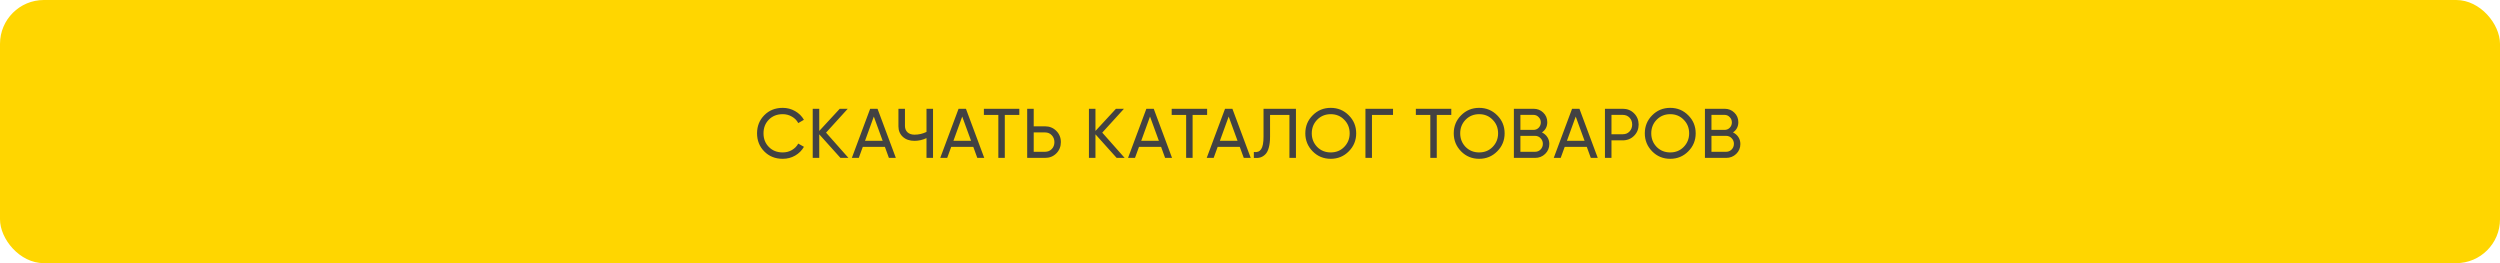
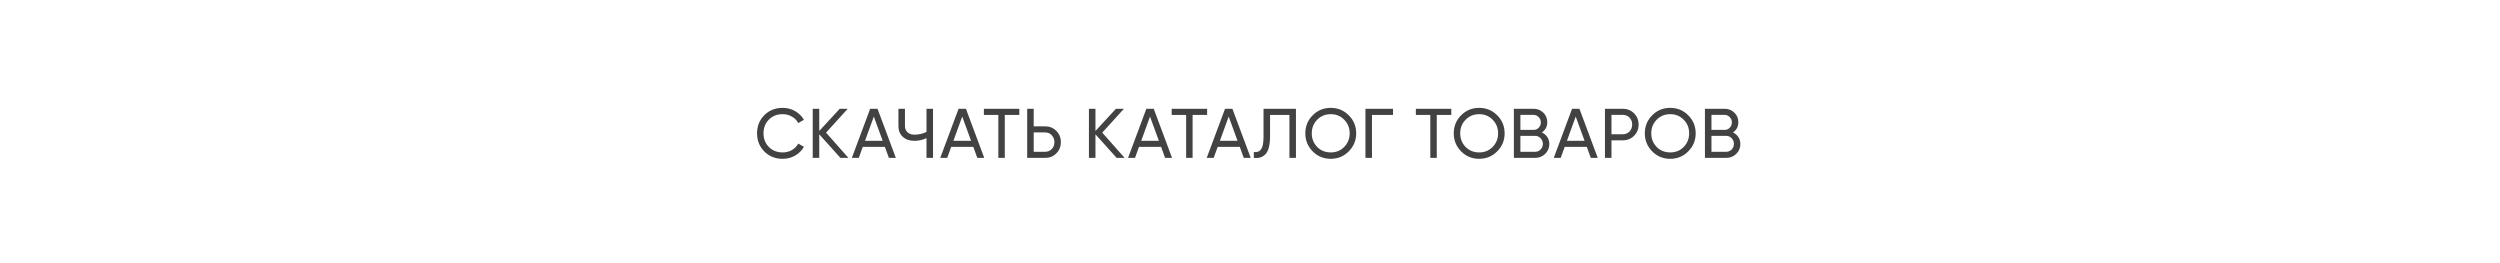
<svg xmlns="http://www.w3.org/2000/svg" width="570" height="60" viewBox="0 0 570 60" fill="none">
-   <rect width="570" height="60" rx="10" fill="#FFD600" />
  <path d="M178.464 36.208C176.757 36.208 175.355 35.648 174.256 34.528C173.157 33.419 172.608 32.043 172.608 30.4C172.608 28.757 173.157 27.381 174.256 26.272C175.355 25.152 176.757 24.592 178.464 24.592C179.477 24.592 180.416 24.837 181.28 25.328C182.144 25.819 182.816 26.48 183.296 27.312L182 28.064C181.68 27.445 181.2 26.955 180.56 26.592C179.931 26.219 179.232 26.032 178.464 26.032C177.163 26.032 176.107 26.448 175.296 27.28C174.485 28.101 174.08 29.141 174.08 30.4C174.08 31.648 174.485 32.683 175.296 33.504C176.107 34.336 177.163 34.752 178.464 34.752C179.232 34.752 179.931 34.571 180.56 34.208C181.2 33.835 181.68 33.344 182 32.736L183.296 33.472C182.827 34.304 182.16 34.971 181.296 35.472C180.443 35.963 179.499 36.208 178.464 36.208ZM188.341 30.24L193.445 36H191.621L186.789 30.624V36H185.301V24.8H186.789V29.856L191.461 24.8H193.285L188.341 30.24ZM204.253 36H202.669L201.757 33.488H196.717L195.805 36H194.221L198.397 24.8H200.077L204.253 36ZM199.229 26.576L197.229 32.096H201.245L199.229 26.576ZM211.242 30.08V24.8H212.73V36H211.242V31.488C210.367 31.904 209.45 32.112 208.49 32.112C207.402 32.112 206.522 31.808 205.85 31.2C205.178 30.581 204.842 29.781 204.842 28.8V24.8H206.33V28.704C206.33 29.312 206.522 29.797 206.906 30.16C207.301 30.523 207.834 30.704 208.506 30.704C209.466 30.704 210.378 30.496 211.242 30.08ZM224.409 36H222.825L221.913 33.488H216.873L215.961 36H214.377L218.553 24.8H220.233L224.409 36ZM219.385 26.576L217.385 32.096H221.401L219.385 26.576ZM224.325 24.8H232.405V26.208H229.093V36H227.621V26.208H224.325V24.8ZM235.686 28.8H238.262C239.286 28.8 240.145 29.147 240.838 29.84C241.531 30.533 241.878 31.387 241.878 32.4C241.878 33.424 241.531 34.283 240.838 34.976C240.155 35.659 239.297 36 238.262 36H234.198V24.8H235.686V28.8ZM235.686 34.608H238.262C238.881 34.608 239.393 34.4 239.798 33.984C240.203 33.568 240.406 33.04 240.406 32.4C240.406 31.781 240.203 31.259 239.798 30.832C239.403 30.405 238.891 30.192 238.262 30.192H235.686V34.608ZM251.316 30.24L256.42 36H254.596L249.764 30.624V36H248.276V24.8H249.764V29.856L254.436 24.8H256.26L251.316 30.24ZM267.227 36H265.643L264.731 33.488H259.691L258.779 36H257.195L261.371 24.8H263.051L267.227 36ZM262.203 26.576L260.203 32.096H264.219L262.203 26.576ZM267.144 24.8H275.224V26.208H271.912V36H270.44V26.208H267.144V24.8ZM285.164 36H283.58L282.668 33.488H277.628L276.716 36H275.132L279.308 24.8H280.988L285.164 36ZM280.14 26.576L278.14 32.096H282.156L280.14 26.576ZM285.876 36V34.656C286.634 34.763 287.188 34.549 287.54 34.016C287.903 33.483 288.084 32.528 288.084 31.152V24.8H295.476V36H293.988V26.208H289.572V31.152C289.572 32.144 289.476 32.981 289.284 33.664C289.103 34.347 288.836 34.859 288.484 35.2C288.143 35.541 287.759 35.776 287.332 35.904C286.916 36.021 286.431 36.053 285.876 36ZM297.612 30.4C297.612 28.779 298.172 27.408 299.292 26.288C300.412 25.157 301.782 24.592 303.404 24.592C305.025 24.592 306.396 25.157 307.516 26.288C308.646 27.408 309.212 28.779 309.212 30.4C309.212 32.011 308.646 33.381 307.516 34.512C306.396 35.643 305.025 36.208 303.404 36.208C301.782 36.208 300.412 35.643 299.292 34.512C298.172 33.371 297.612 32 297.612 30.4ZM307.724 30.4C307.724 29.163 307.308 28.128 306.476 27.296C305.665 26.453 304.641 26.032 303.404 26.032C302.177 26.032 301.148 26.453 300.316 27.296C299.494 28.139 299.084 29.173 299.084 30.4C299.084 31.616 299.494 32.651 300.316 33.504C301.148 34.336 302.177 34.752 303.404 34.752C304.641 34.752 305.665 34.336 306.476 33.504C307.308 32.651 307.724 31.616 307.724 30.4ZM311.321 24.8H317.609V26.208H312.809V36H311.321V24.8ZM322.814 24.8H330.894V26.208H327.582V36H326.11V26.208H322.814V24.8ZM331.454 30.4C331.454 28.779 332.014 27.408 333.134 26.288C334.254 25.157 335.625 24.592 337.246 24.592C338.868 24.592 340.238 25.157 341.358 26.288C342.489 27.408 343.054 28.779 343.054 30.4C343.054 32.011 342.489 33.381 341.358 34.512C340.238 35.643 338.868 36.208 337.246 36.208C335.625 36.208 334.254 35.643 333.134 34.512C332.014 33.371 331.454 32 331.454 30.4ZM341.566 30.4C341.566 29.163 341.15 28.128 340.318 27.296C339.508 26.453 338.484 26.032 337.246 26.032C336.02 26.032 334.99 26.453 334.158 27.296C333.337 28.139 332.926 29.173 332.926 30.4C332.926 31.616 333.337 32.651 334.158 33.504C334.99 34.336 336.02 34.752 337.246 34.752C338.484 34.752 339.508 34.336 340.318 33.504C341.15 32.651 341.566 31.616 341.566 30.4ZM351.563 30.192C352.086 30.448 352.496 30.805 352.795 31.264C353.094 31.723 353.243 32.245 353.243 32.832C353.243 33.728 352.928 34.48 352.299 35.088C351.67 35.696 350.902 36 349.995 36H345.163V24.8H349.643C350.528 24.8 351.27 25.093 351.867 25.68C352.475 26.267 352.779 26.992 352.779 27.856C352.779 28.859 352.374 29.637 351.563 30.192ZM349.643 26.192H346.651V29.616H349.643C350.112 29.616 350.507 29.451 350.827 29.12C351.147 28.789 351.307 28.384 351.307 27.904C351.307 27.435 351.142 27.035 350.811 26.704C350.491 26.363 350.102 26.192 349.643 26.192ZM346.651 34.608H349.995C350.496 34.608 350.918 34.432 351.259 34.08C351.6 33.728 351.771 33.296 351.771 32.784C351.771 32.283 351.595 31.856 351.243 31.504C350.912 31.152 350.496 30.976 349.995 30.976H346.651V34.608ZM364.287 36H362.703L361.791 33.488H356.751L355.839 36H354.255L358.431 24.8H360.111L364.287 36ZM359.263 26.576L357.263 32.096H361.279L359.263 26.576ZM365.928 24.8H369.992C371.016 24.8 371.875 25.147 372.568 25.84C373.261 26.533 373.608 27.387 373.608 28.4C373.608 29.413 373.261 30.267 372.568 30.96C371.875 31.653 371.016 32 369.992 32H367.416V36H365.928V24.8ZM367.416 30.608H369.992C370.621 30.608 371.133 30.4 371.528 29.984C371.933 29.547 372.136 29.019 372.136 28.4C372.136 27.76 371.933 27.232 371.528 26.816C371.123 26.4 370.611 26.192 369.992 26.192H367.416V30.608ZM375.016 30.4C375.016 28.779 375.576 27.408 376.696 26.288C377.816 25.157 379.186 24.592 380.808 24.592C382.429 24.592 383.8 25.157 384.92 26.288C386.05 27.408 386.616 28.779 386.616 30.4C386.616 32.011 386.05 33.381 384.92 34.512C383.8 35.643 382.429 36.208 380.808 36.208C379.186 36.208 377.816 35.643 376.696 34.512C375.576 33.371 375.016 32 375.016 30.4ZM385.128 30.4C385.128 29.163 384.712 28.128 383.88 27.296C383.069 26.453 382.045 26.032 380.808 26.032C379.581 26.032 378.552 26.453 377.72 27.296C376.898 28.139 376.488 29.173 376.488 30.4C376.488 31.616 376.898 32.651 377.72 33.504C378.552 34.336 379.581 34.752 380.808 34.752C382.045 34.752 383.069 34.336 383.88 33.504C384.712 32.651 385.128 31.616 385.128 30.4ZM395.124 30.192C395.647 30.448 396.058 30.805 396.356 31.264C396.655 31.723 396.804 32.245 396.804 32.832C396.804 33.728 396.49 34.48 395.86 35.088C395.231 35.696 394.463 36 393.556 36H388.724V24.8H393.204C394.09 24.8 394.831 25.093 395.428 25.68C396.036 26.267 396.34 26.992 396.34 27.856C396.34 28.859 395.935 29.637 395.124 30.192ZM393.204 26.192H390.212V29.616H393.204C393.674 29.616 394.068 29.451 394.388 29.12C394.708 28.789 394.868 28.384 394.868 27.904C394.868 27.435 394.703 27.035 394.372 26.704C394.052 26.363 393.663 26.192 393.204 26.192ZM390.212 34.608H393.556C394.058 34.608 394.479 34.432 394.82 34.08C395.162 33.728 395.332 33.296 395.332 32.784C395.332 32.283 395.156 31.856 394.804 31.504C394.474 31.152 394.058 30.976 393.556 30.976H390.212V34.608Z" fill="#424242" />
</svg>